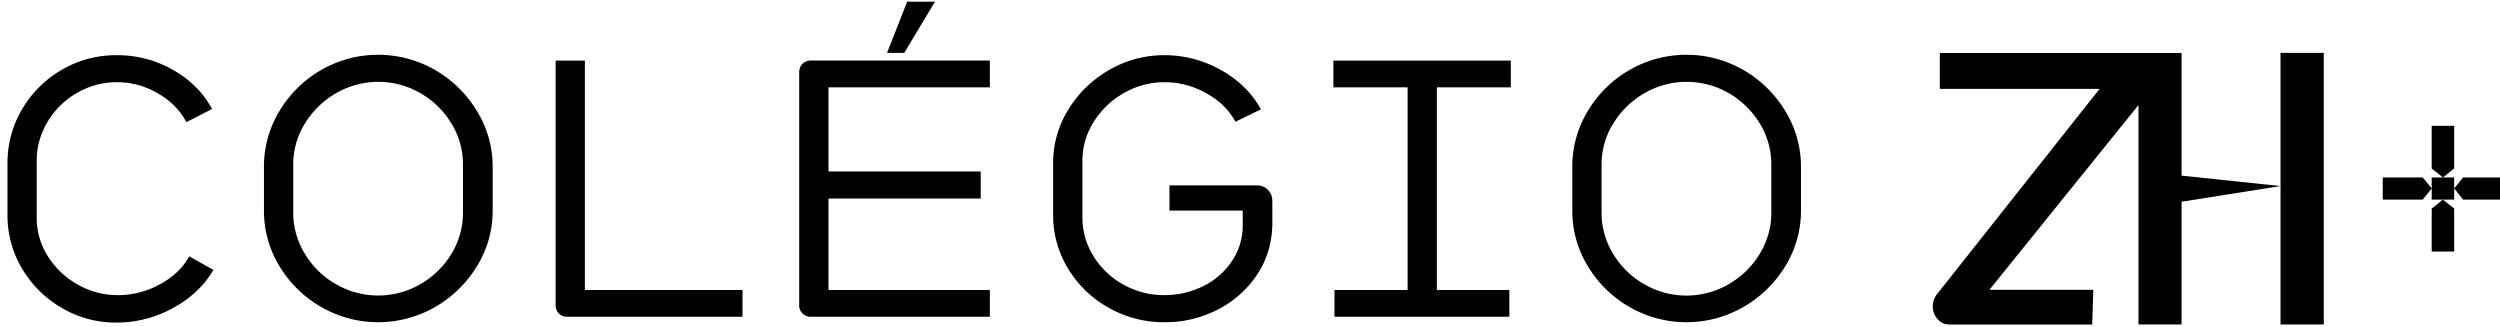
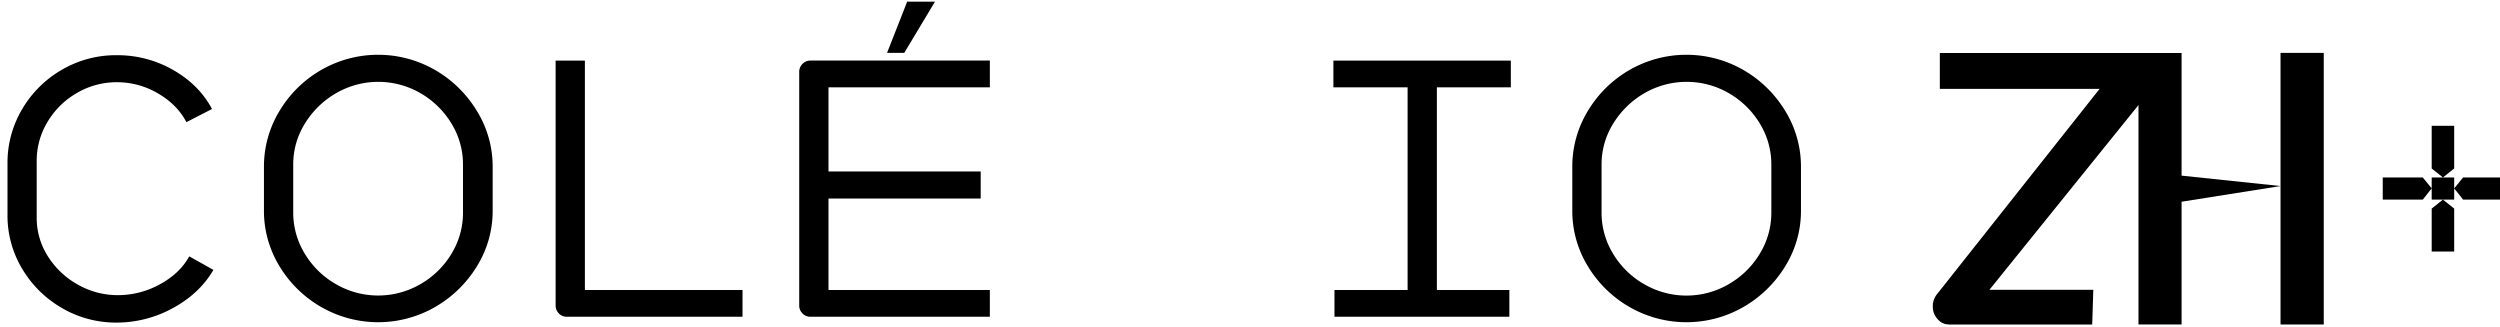
<svg xmlns="http://www.w3.org/2000/svg" id="Camada_1" data-name="Camada 1" viewBox="0 0 1811.58 237.18">
  <path d="M45.06,223.29a79.41,79.41,0,0,1-28.9-28.37A74.7,74.7,0,0,1,5.43,155.81V118.43A76,76,0,0,1,16,79.19,79.14,79.14,0,0,1,44.8,50.56,77.67,77.67,0,0,1,84.7,40a81,81,0,0,1,40.83,10.74q18.81,10.74,28.1,28.24l-18.56,9.54q-6.63-12.72-20.55-20.81A58.37,58.37,0,0,0,84.7,59.58a56.87,56.87,0,0,0-28.77,7.68A58.81,58.81,0,0,0,34.59,88.07a54.49,54.49,0,0,0-8,28.77V157.4a51.76,51.76,0,0,0,8.21,28.5,60.28,60.28,0,0,0,21.74,20.42,58.31,58.31,0,0,0,28.9,7.55,62.84,62.84,0,0,0,30.36-7.82q14.45-7.81,21.34-20.28l17.5,9.81q-10.08,17.23-29.43,27.71a84.69,84.69,0,0,1-40.83,10.47,77.58,77.58,0,0,1-39.37-10.47" />
  <path d="M232.77,222.49a84.22,84.22,0,0,1-30.23-29.56,76.71,76.71,0,0,1-11.27-40.56V121.08a77.38,77.38,0,0,1,11.27-40.69,83.88,83.88,0,0,1,30.23-29.7,82.75,82.75,0,0,1,82.45,0,85,85,0,0,1,30.35,29.7A76.69,76.69,0,0,1,357,121.08v31.29a76,76,0,0,1-11.4,40.56,85.37,85.37,0,0,1-30.35,29.56,82.75,82.75,0,0,1-82.45,0m71.58-16.44a62.27,62.27,0,0,0,22.67-22A56.83,56.83,0,0,0,335.5,154V119.49A56.6,56.6,0,0,0,327,89.27,62.9,62.9,0,0,0,304.48,67.4a61,61,0,0,0-60.71,0A63.92,63.92,0,0,0,221.1,89.27a55.85,55.85,0,0,0-8.62,30.22V154A56.75,56.75,0,0,0,221,184.05a62.11,62.11,0,0,0,22.67,22,61,61,0,0,0,60.71,0" />
  <path d="M405,227.13a7.92,7.92,0,0,1-2.38-5.83V43.93h21.21V210.16H538.05v19.36H410.53a7.64,7.64,0,0,1-5.57-2.39" />
  <path d="M581.53,227.13a7.93,7.93,0,0,1-2.39-5.83V51.88a8.17,8.17,0,0,1,8-8H717.27V63.28H600.35V210.16H717.27v19.36H587.1a7.63,7.63,0,0,1-5.57-2.39m5.83-102.87H710.64v19.62H587.36Z" />
-   <path d="M803.17,222.89a79.88,79.88,0,0,1-29.3-28.37,73.89,73.89,0,0,1-10.73-39V118.17a72.88,72.88,0,0,1,11.13-39A82.41,82.41,0,0,1,804,50.56,78.86,78.86,0,0,1,843.73,40a82.67,82.67,0,0,1,41,10.74q19.23,10.74,29,28.5l-18.56,9q-6.61-12.73-21.07-20.68a61.64,61.64,0,0,0-30.09-8,58.78,58.78,0,0,0-29.3,7.68,61.25,61.25,0,0,0-22,20.81,52.08,52.08,0,0,0-8.35,28.5v40.57a53.1,53.1,0,0,0,8.08,28.63,58.49,58.49,0,0,0,21.74,20.55,60,60,0,0,0,29.56,7.55,62.47,62.47,0,0,0,27.84-6.36,53.12,53.12,0,0,0,20.94-18,46.34,46.34,0,0,0,8-26.77V149.18h21.47v11.94q0,20.94-10.73,37.38a74.58,74.58,0,0,1-28.64,25.72A82.64,82.64,0,0,1,844,233.49a80.83,80.83,0,0,1-40.83-10.6m44.27-88.55h63.63a10.86,10.86,0,0,1,10.87,10.87v7.42h-74.5Z" />
  <path d="M966.22,43.93H1094.8V63.28H966.22ZM967,210.16h126.73v19.36H967Zm53-166.23h21.21V229.52H1020Z" />
  <path d="M1180.83,222.49a84.19,84.19,0,0,1-30.22-29.56,76.61,76.61,0,0,1-11.27-40.56V121.08a77.29,77.29,0,0,1,11.27-40.69,83.85,83.85,0,0,1,30.22-29.7,82.75,82.75,0,0,1,82.45,0,85,85,0,0,1,30.36,29.7,76.69,76.69,0,0,1,11.4,40.69v31.29a76,76,0,0,1-11.4,40.56,85.31,85.31,0,0,1-30.36,29.56,82.75,82.75,0,0,1-82.45,0m71.59-16.44a62.24,62.24,0,0,0,22.66-22,56.75,56.75,0,0,0,8.49-30.09V119.49a56.52,56.52,0,0,0-8.49-30.22,63,63,0,0,0-22.53-21.87,61,61,0,0,0-60.72,0,64,64,0,0,0-22.67,21.87,55.93,55.93,0,0,0-8.61,30.22V154a56.83,56.83,0,0,0,8.48,30.09,62.19,62.19,0,0,0,22.67,22,61,61,0,0,0,60.72,0" />
  <path d="M1784.85,128.58l-6.47,7.93,6.47,8.15h28.83V128.58Zm-22.77,16.08h16.3V128.58h-16.3Zm-6.47-16.08h-29v16.08h29l6.47-8.15Zm6.47,53.68h16.3V151.14l-8.15-6.48-8.15,6.48Zm0-91.08V122.1l8.15,6.48,8.15-6.48V91.18Z" />
  <path d="M1580.85,127.27l71.69,7.55-71.69,11.36v88.95h-31.24v-159l-108,133.85h75.27l-.8,25.2H1413.93c-4,0-6.52-.56-9.23-3.26a13.22,13.22,0,0,1-4.13-9.78,13.88,13.88,0,0,1,2.86-8.74l118-149H1405.66v-26h175.19Z" />
  <rect x="1652.54" y="38.32" width="31.32" height="196.81" />
  <polygon points="657.37 1.2 677.52 1.2 655.25 38.32 642.78 38.32 657.37 1.2" />
</svg>